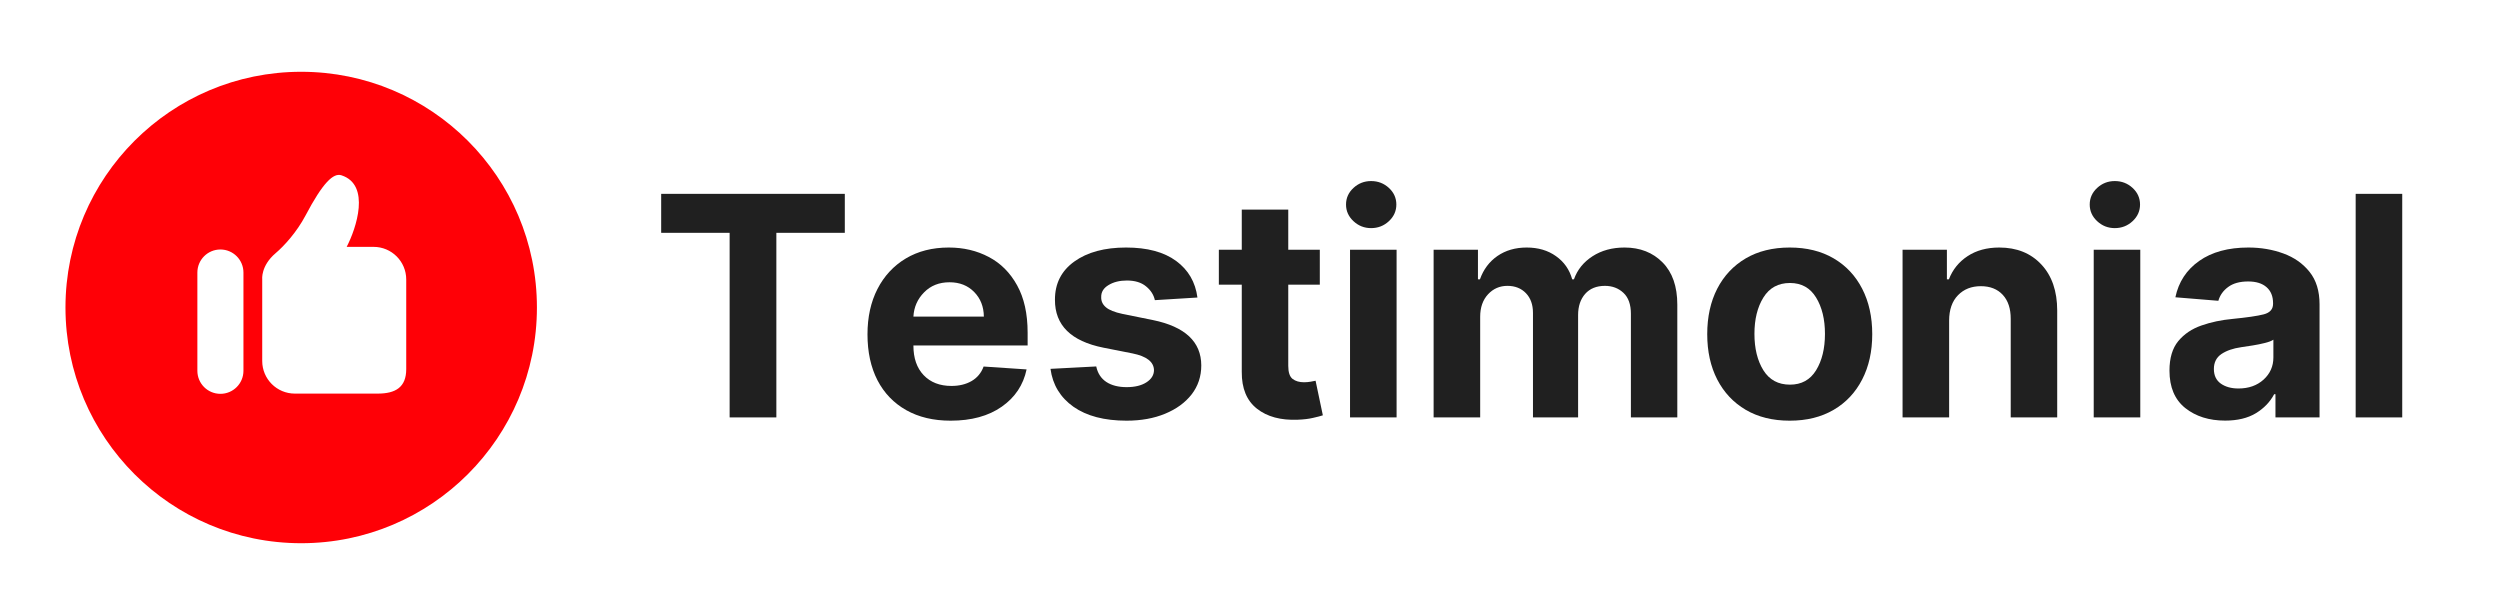
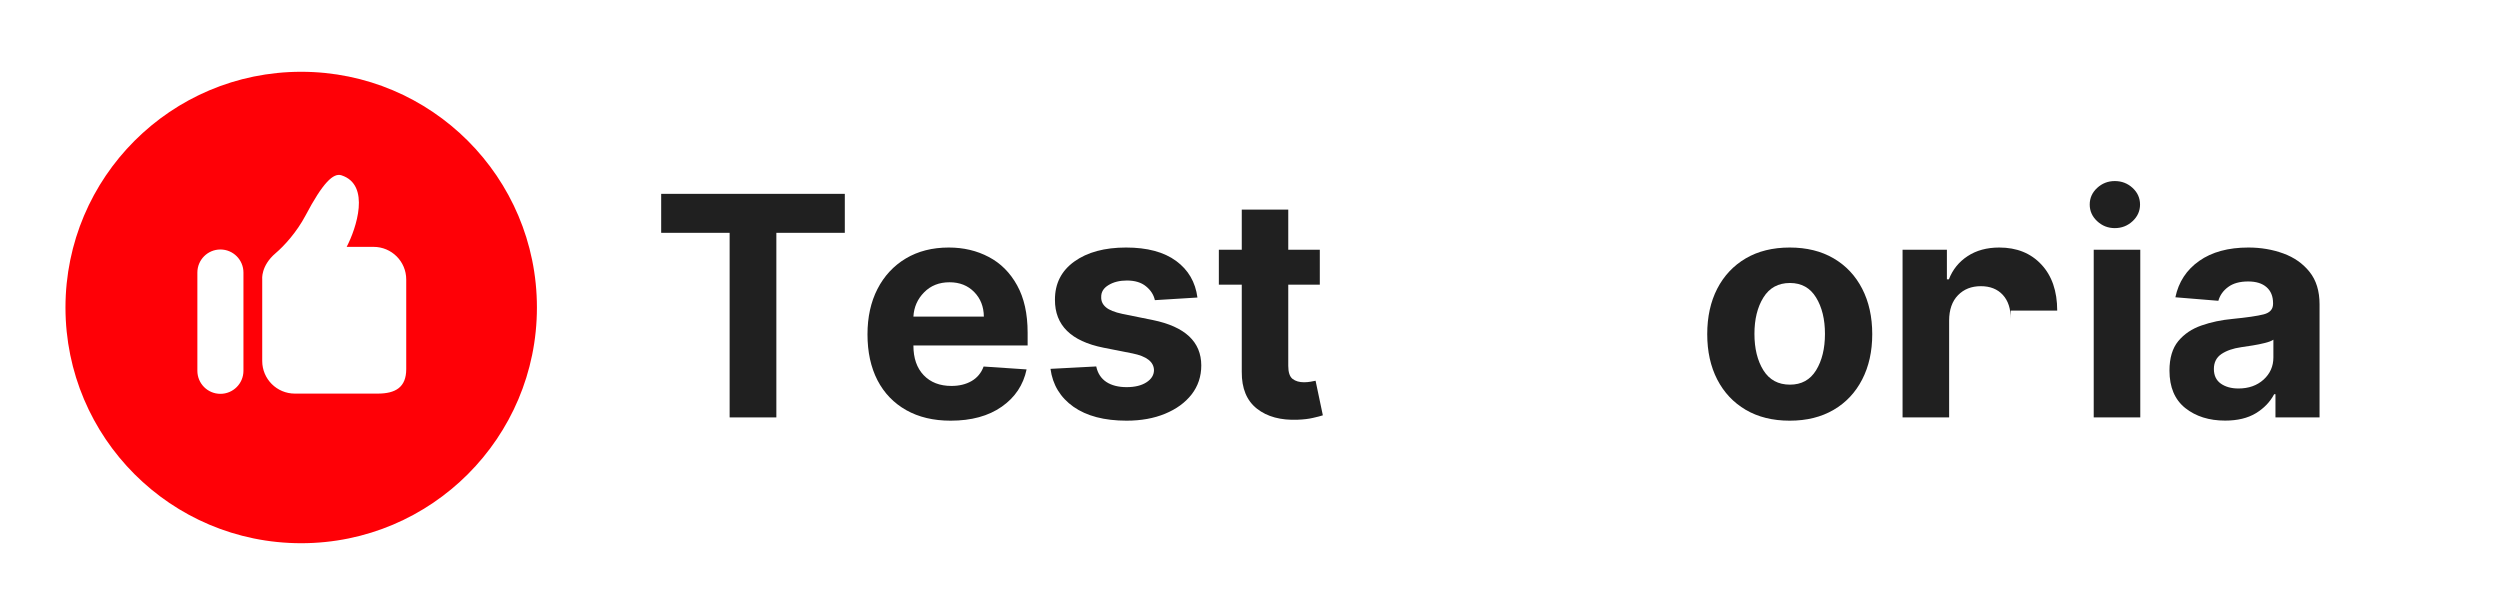
<svg xmlns="http://www.w3.org/2000/svg" width="195" height="48" viewBox="0 0 195 48" fill="none">
  <path d="M51.572 18.16V15.12H65.895V18.16H60.556V32.558H56.911V18.16H51.572Z" fill="#202020" />
  <path d="M74.149 32.813C72.811 32.813 71.657 32.539 70.686 31.991C69.714 31.442 68.966 30.667 68.443 29.661C67.923 28.651 67.664 27.459 67.664 26.079C67.664 24.733 67.923 23.554 68.443 22.54C68.966 21.523 69.703 20.73 70.654 20.16C71.605 19.592 72.723 19.307 74.006 19.307C75.156 19.307 76.194 19.553 77.121 20.042C78.051 20.528 78.788 21.266 79.333 22.253C79.881 23.238 80.155 24.47 80.155 25.948V26.945H71.246V26.957C71.246 27.933 71.511 28.701 72.044 29.262C72.579 29.823 73.302 30.103 74.212 30.103C74.818 30.103 75.341 29.977 75.782 29.723C76.225 29.466 76.539 29.088 76.722 28.589L80.074 28.814C79.82 30.027 79.174 30.997 78.136 31.723C77.098 32.45 75.769 32.813 74.149 32.813ZM71.246 24.695H76.741C76.732 23.92 76.481 23.28 75.987 22.777C75.492 22.27 74.85 22.017 74.062 22.017C73.255 22.017 72.595 22.278 72.081 22.802C71.566 23.322 71.287 23.953 71.246 24.695Z" fill="#202020" />
  <path d="M93.4 23.207L90.08 23.412C89.988 22.993 89.758 22.633 89.388 22.334C89.022 22.032 88.524 21.88 87.893 21.88C87.333 21.88 86.856 21.998 86.467 22.235C86.076 22.468 85.884 22.781 85.894 23.175C85.884 23.487 86.007 23.752 86.261 23.967C86.513 24.183 86.943 24.356 87.551 24.484L89.918 24.963C92.435 25.479 93.695 26.658 93.7 28.502C93.7 29.362 93.447 30.116 92.946 30.764C92.443 31.408 91.753 31.91 90.877 32.271C90.005 32.632 89.004 32.813 87.875 32.813C86.143 32.813 84.761 32.452 83.732 31.729C82.705 31.003 82.107 30.016 81.938 28.77L85.507 28.583C85.619 29.116 85.881 29.517 86.292 29.792C86.707 30.063 87.236 30.197 87.881 30.197C88.519 30.197 89.033 30.072 89.42 29.823C89.809 29.573 90.007 29.256 90.011 28.87C89.994 28.222 89.435 27.789 88.336 27.567L86.068 27.119C83.539 26.613 82.277 25.367 82.286 23.381C82.282 22.119 82.786 21.124 83.8 20.397C84.813 19.671 86.157 19.307 87.831 19.307C89.484 19.307 90.785 19.655 91.737 20.353C92.687 21.051 93.242 22.003 93.4 23.207Z" fill="#202020" />
  <path d="M102.945 19.481V22.203H100.484V28.539C100.484 29.038 100.596 29.377 100.821 29.555C101.048 29.729 101.345 29.816 101.711 29.816C101.881 29.816 102.051 29.802 102.222 29.773C102.392 29.74 102.523 29.715 102.615 29.698L103.182 32.395C103.003 32.455 102.747 32.52 102.415 32.595C102.087 32.673 101.688 32.721 101.219 32.738C99.898 32.791 98.839 32.506 98.042 31.878C97.245 31.252 96.849 30.296 96.858 29.013V22.203H95.07V19.481H96.858V16.347H100.484V19.481H102.945Z" fill="#202020" />
-   <path d="M105.302 32.557V19.481H108.934V32.557H105.302ZM106.946 17.793C106.414 17.793 105.956 17.612 105.57 17.25C105.183 16.889 104.99 16.458 104.99 15.955C104.99 15.448 105.183 15.017 105.57 14.659C105.956 14.302 106.414 14.123 106.946 14.123C107.485 14.123 107.949 14.302 108.336 14.659C108.722 15.017 108.915 15.448 108.915 15.955C108.915 16.458 108.722 16.889 108.336 17.25C107.949 17.612 107.485 17.793 106.946 17.793Z" fill="#202020" />
-   <path d="M111.822 32.558V19.481H115.28V21.786H115.436C115.71 21.014 116.165 20.408 116.8 19.967C117.439 19.528 118.199 19.307 119.08 19.307C119.977 19.307 120.739 19.531 121.366 19.98C121.997 20.425 122.419 21.026 122.631 21.786H122.768C123.033 21.039 123.517 20.439 124.22 19.986C124.921 19.534 125.752 19.307 126.712 19.307C127.928 19.307 128.919 19.696 129.683 20.472C130.447 21.244 130.83 22.341 130.83 23.761V32.558H127.21V24.477C127.21 23.752 127.017 23.207 126.631 22.845C126.245 22.481 125.762 22.297 125.185 22.297C124.525 22.297 124.01 22.507 123.64 22.926C123.274 23.347 123.092 23.895 123.092 24.571V32.558H119.572V24.403C119.572 23.759 119.388 23.249 119.024 22.87C118.658 22.489 118.177 22.297 117.579 22.297C116.976 22.297 116.471 22.518 116.065 22.957C115.657 23.398 115.454 23.982 115.454 24.708V32.558H111.822Z" fill="#202020" />
  <path d="M139.6 32.813C138.274 32.813 137.129 32.531 136.167 31.966C135.207 31.402 134.466 30.612 133.943 29.599C133.423 28.586 133.164 27.409 133.164 26.066C133.164 24.717 133.423 23.535 133.943 22.521C134.466 21.509 135.207 20.719 136.167 20.154C137.129 19.59 138.274 19.307 139.6 19.307C140.92 19.307 142.062 19.59 143.026 20.154C143.989 20.719 144.73 21.509 145.25 22.521C145.773 23.535 146.035 24.717 146.035 26.066C146.035 27.409 145.773 28.586 145.25 29.599C144.73 30.612 143.989 31.402 143.026 31.966C142.062 32.531 140.92 32.813 139.6 32.813ZM139.618 30.003C140.515 30.003 141.194 29.63 141.655 28.882C142.116 28.131 142.347 27.184 142.347 26.041C142.347 24.904 142.116 23.959 141.655 23.207C141.194 22.451 140.515 22.073 139.618 22.073C138.704 22.073 138.012 22.451 137.544 23.207C137.078 23.959 136.846 24.904 136.846 26.041C136.846 27.184 137.078 28.131 137.544 28.882C138.012 29.63 138.704 30.003 139.618 30.003Z" fill="#202020" />
-   <path d="M152.032 24.995V32.558H148.4V19.481H151.858V21.786H152.014C152.308 21.026 152.794 20.425 153.472 19.98C154.152 19.531 154.976 19.307 155.945 19.307C157.306 19.307 158.399 19.747 159.222 20.627C160.047 21.504 160.462 22.705 160.462 24.228V32.558H156.836V24.876C156.839 24.076 156.633 23.45 156.219 23.001C155.803 22.549 155.231 22.322 154.506 22.322C153.774 22.322 153.18 22.557 152.724 23.026C152.266 23.496 152.036 24.152 152.032 24.995Z" fill="#202020" />
+   <path d="M152.032 24.995V32.558H148.4V19.481H151.858V21.786H152.014C152.308 21.026 152.794 20.425 153.472 19.98C154.152 19.531 154.976 19.307 155.945 19.307C157.306 19.307 158.399 19.747 159.222 20.627C160.047 21.504 160.462 22.705 160.462 24.228H156.836V24.876C156.839 24.076 156.633 23.45 156.219 23.001C155.803 22.549 155.231 22.322 154.506 22.322C153.774 22.322 153.18 22.557 152.724 23.026C152.266 23.496 152.036 24.152 152.032 24.995Z" fill="#202020" />
  <path d="M163.31 32.557V19.481H166.942V32.557H163.31ZM164.954 17.793C164.422 17.793 163.964 17.612 163.577 17.25C163.191 16.889 162.998 16.458 162.998 15.955C162.998 15.448 163.191 15.017 163.577 14.659C163.964 14.302 164.422 14.123 164.954 14.123C165.493 14.123 165.957 14.302 166.344 14.659C166.73 15.017 166.923 15.448 166.923 15.955C166.923 16.458 166.73 16.889 166.344 17.25C165.957 17.612 165.493 17.793 164.954 17.793Z" fill="#202020" />
  <path d="M173.561 32.807C172.31 32.807 171.275 32.481 170.452 31.829C169.63 31.173 169.219 30.2 169.219 28.907C169.219 27.932 169.446 27.166 169.904 26.608C170.365 26.052 170.969 25.646 171.717 25.387C172.465 25.125 173.27 24.956 174.134 24.876C175.268 24.764 176.078 24.646 176.564 24.521C177.053 24.396 177.299 24.122 177.299 23.699V23.649C177.299 23.11 177.128 22.693 176.788 22.397C176.452 22.102 175.974 21.954 175.355 21.954C174.703 21.954 174.184 22.098 173.798 22.384C173.411 22.668 173.156 23.026 173.031 23.462L169.68 23.188C169.929 21.996 170.547 21.051 171.536 20.353C172.528 19.655 173.807 19.307 175.374 19.307C176.346 19.307 177.252 19.461 178.096 19.768C178.944 20.076 179.626 20.556 180.146 21.207C180.665 21.855 180.925 22.699 180.925 23.736V32.558H177.486V30.745H177.386C177.065 31.352 176.589 31.848 175.953 32.234C175.321 32.615 174.524 32.807 173.561 32.807ZM174.601 30.302C175.394 30.302 176.047 30.072 176.558 29.611C177.068 29.147 177.324 28.57 177.324 27.885V26.496C177.182 26.593 176.963 26.677 176.663 26.751C176.364 26.826 176.047 26.892 175.71 26.945C175.374 26.999 175.072 27.044 174.807 27.082C174.172 27.174 173.658 27.353 173.268 27.617C172.877 27.884 172.683 28.271 172.683 28.782C172.683 29.285 172.863 29.665 173.225 29.922C173.586 30.176 174.044 30.302 174.601 30.302Z" fill="#202020" />
-   <path d="M187.374 15.12V32.558H183.742V15.12H187.374Z" fill="#202020" />
  <path d="M23.494 5.599C13.339 5.599 5.107 13.832 5.107 23.985C5.107 34.139 13.339 42.371 23.494 42.371C33.647 42.371 41.88 34.138 41.88 23.985C41.88 13.832 33.647 5.599 23.494 5.599ZM18.989 28.922C18.989 29.916 18.184 30.719 17.192 30.719C16.198 30.719 15.395 29.916 15.395 28.922V21.259C15.395 20.265 16.198 19.46 17.192 19.46C18.184 19.46 18.989 20.265 18.989 21.259V28.922ZM31.686 28.793C31.686 30.198 30.865 30.701 29.46 30.701H22.997C21.592 30.701 20.453 29.562 20.453 28.157V21.799C20.453 21.799 20.327 20.742 21.498 19.748C22.16 19.186 23.143 18.113 23.83 16.811C25.194 14.224 26.01 13.47 26.632 13.673C28.934 14.419 27.783 17.831 27.04 19.256H29.142C30.546 19.256 31.686 20.395 31.686 21.799V28.793Z" fill="#FF0006" />
</svg>